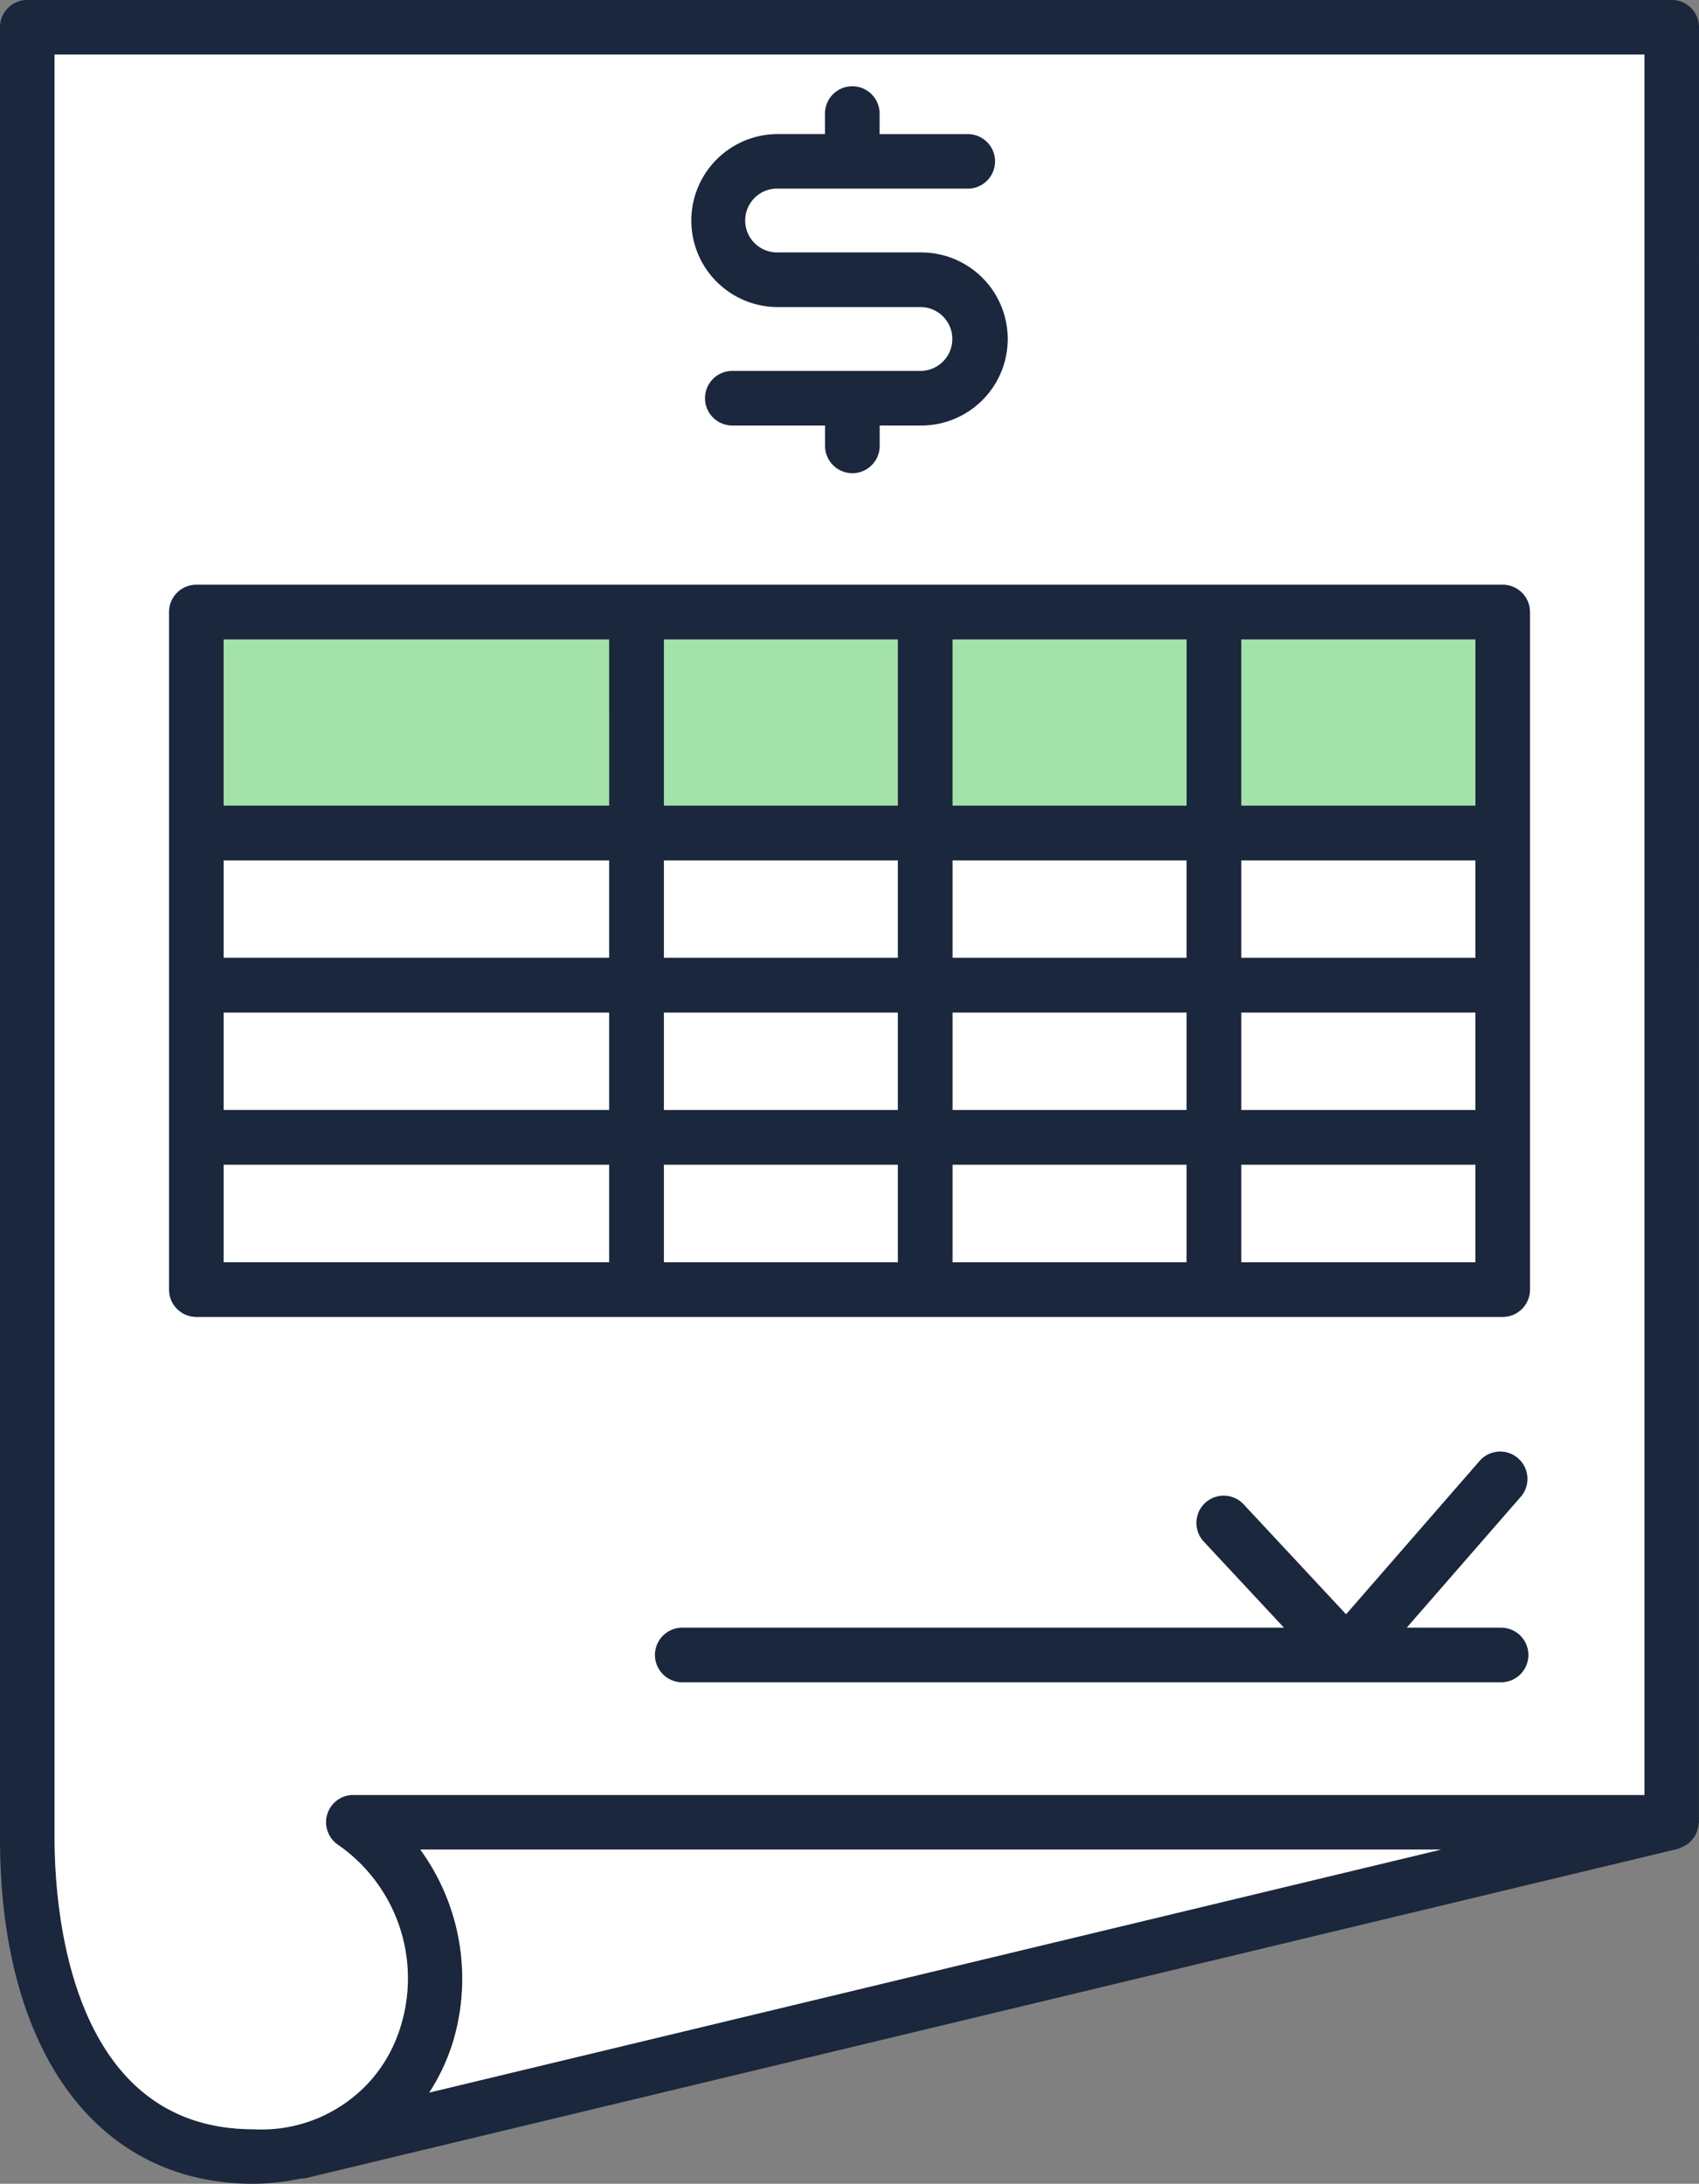
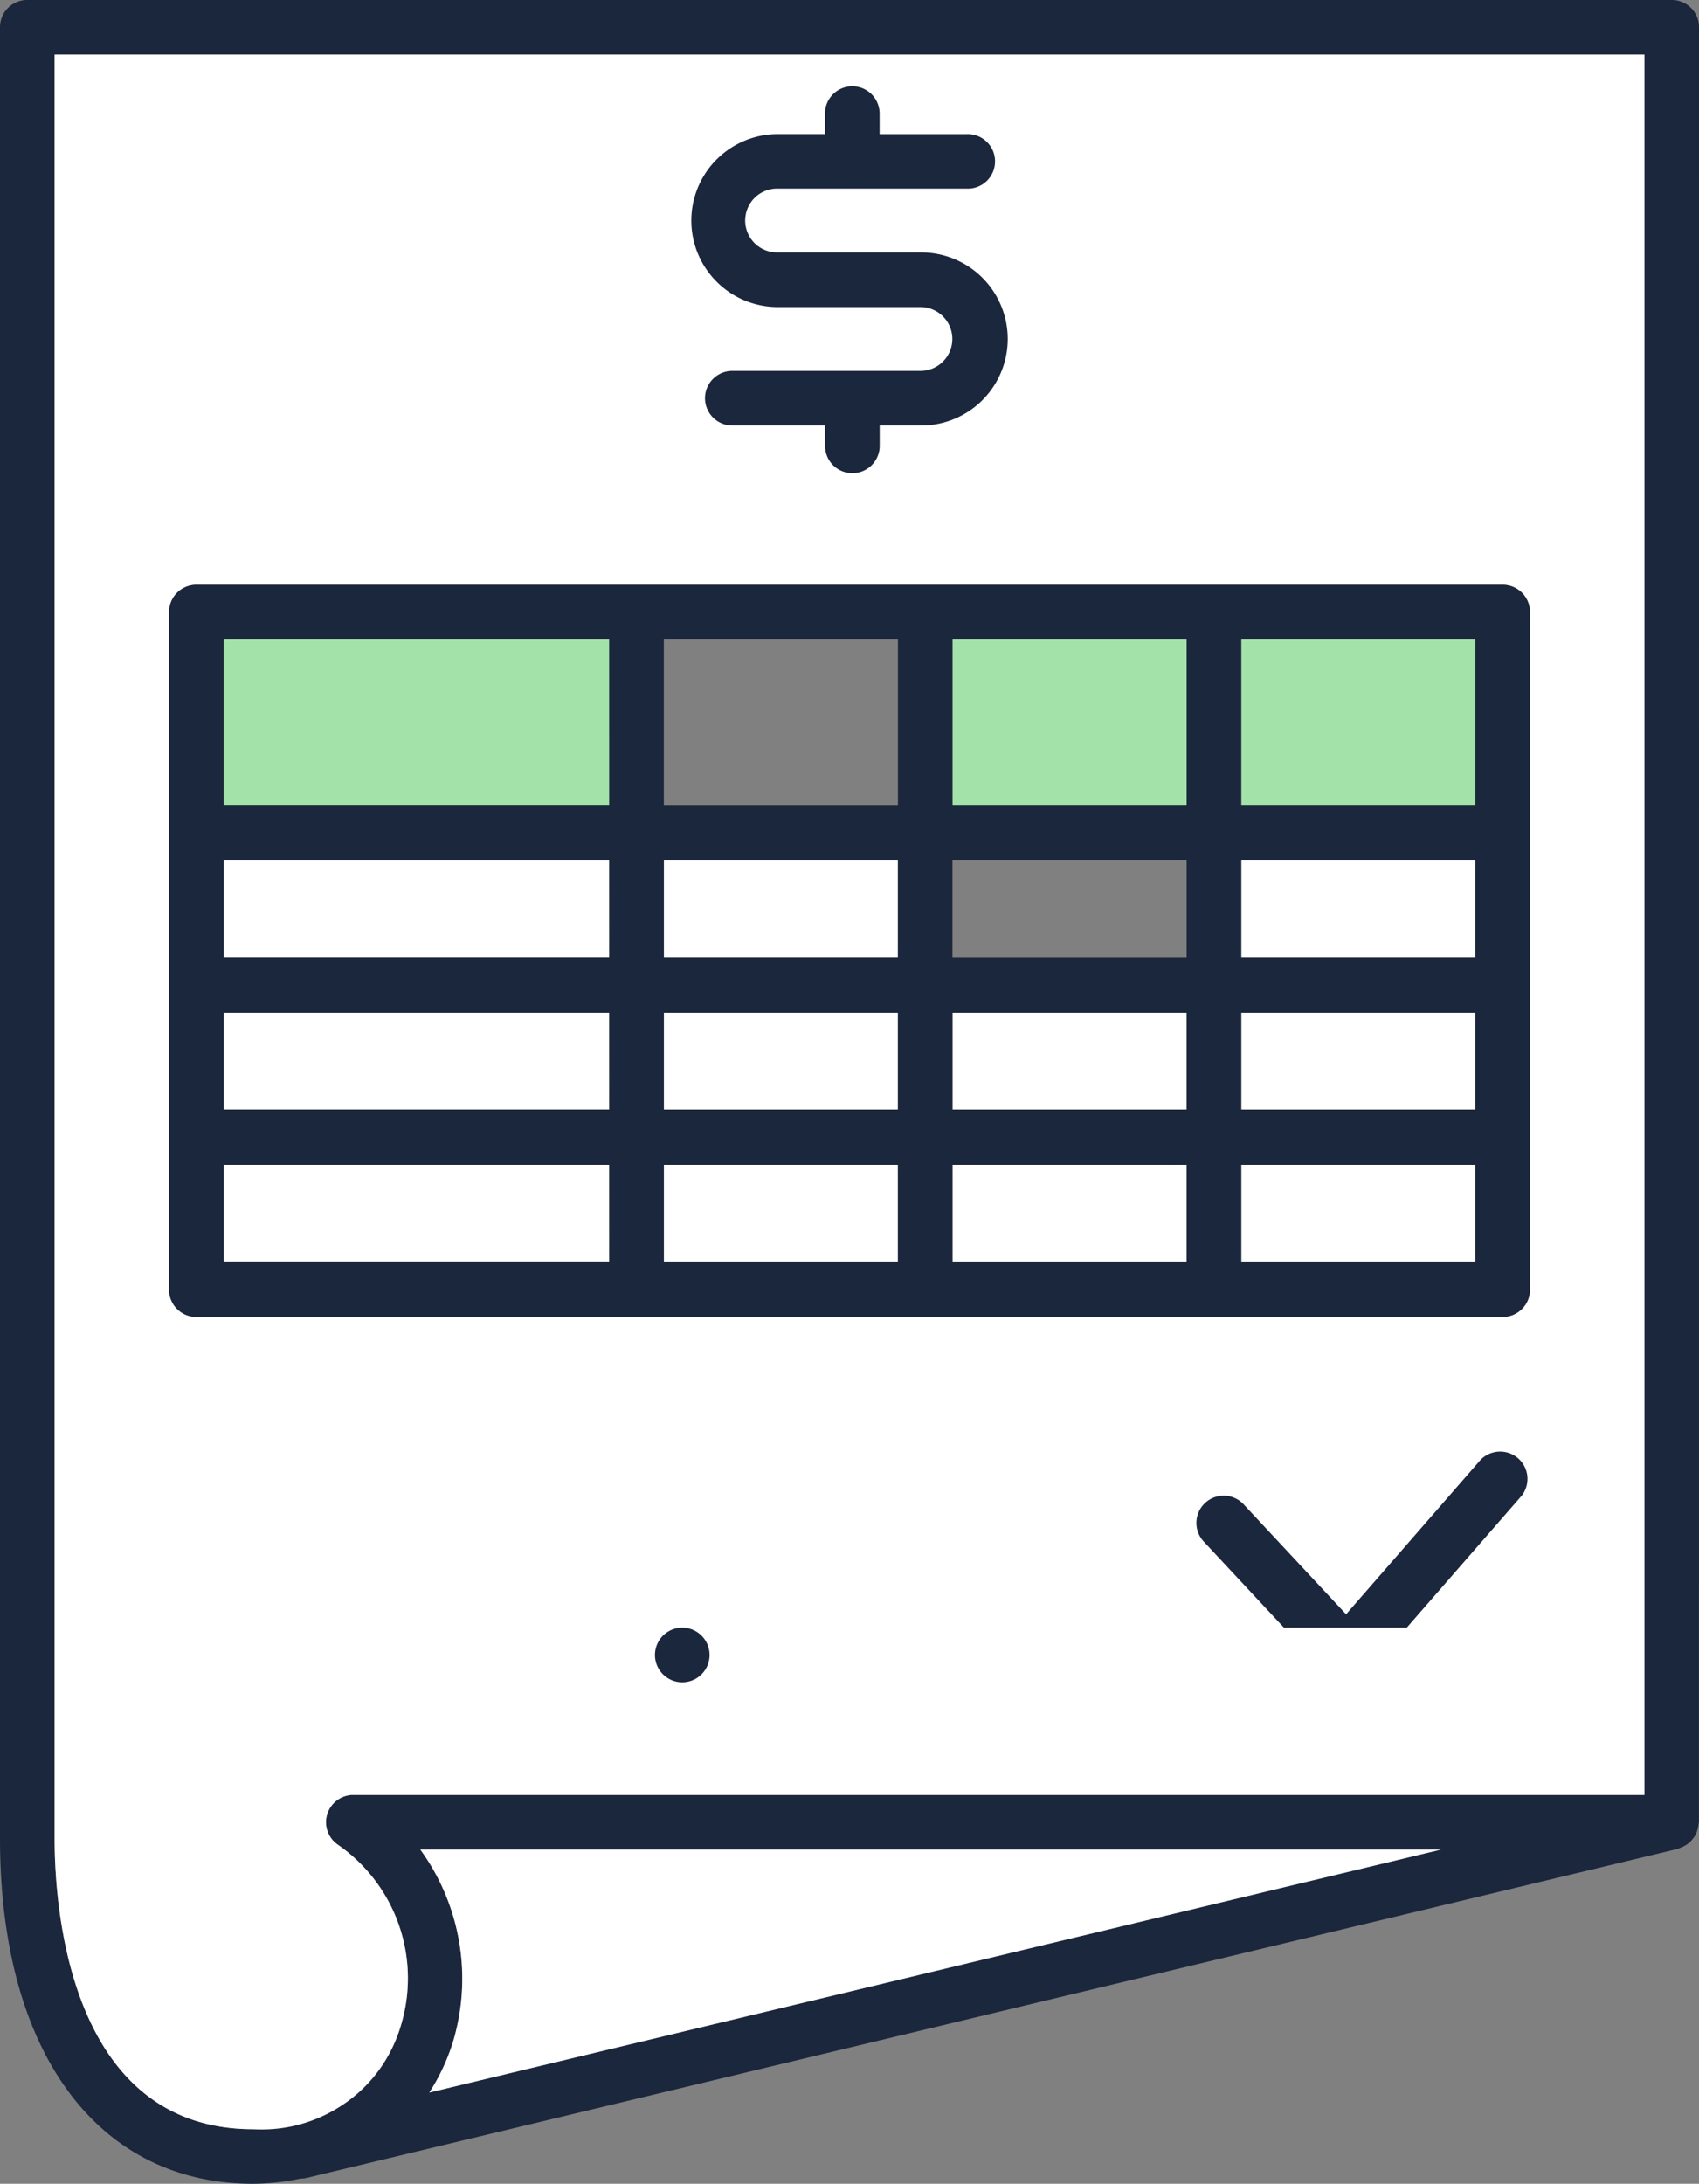
<svg xmlns="http://www.w3.org/2000/svg" width="84.257" height="108.277" viewBox="0 0 84.257 108.277">
  <rect x="0" y="0" width="84.257" height="108.277" fill="#808080" stroke="none" />
  <defs>
    <clipPath id="a">
      <rect width="84.257" height="108.277" fill="none" />
    </clipPath>
  </defs>
  <g transform="translate(0 0)">
    <g transform="translate(0 0)" clip-path="url(#a)">
      <path d="M84.257,1.352A1.351,1.351,0,0,0,82.906,0H1.357A1.352,1.352,0,0,0,0,1.352V91.158c0,10.562,4.812,17.119,12.558,17.119a11.633,11.633,0,0,0,2.335-.256l.015,0a1.455,1.455,0,0,0,.319-.039L83.22,91.669a.981.981,0,0,0,.1-.049,1.4,1.4,0,0,0,.246-.113,1.188,1.188,0,0,0,.206-.143,1.093,1.093,0,0,0,.177-.192,1.077,1.077,0,0,0,.138-.206,1.11,1.11,0,0,0,.093-.241,1.588,1.588,0,0,0,.054-.265c0-.039.02-.069.02-.108ZM20.849,91.7H71.464L21.287,103.75a10.063,10.063,0,0,0,1.175-2.487,10.892,10.892,0,0,0-1.612-9.56M2.708,91.158V2.708H81.549V89H17.522a1.353,1.353,0,0,0-.752,2.477,8.056,8.056,0,0,1,3.1,8.994c-.973,3.195-3.706,5.1-7.313,5.1-9.142,0-9.85-11.029-9.85-14.411" transform="translate(0 -0.001)" fill="#1a273d" />
      <path d="M4.241,18.659H54.86L4.688,30.706a10.218,10.218,0,0,0,1.165-2.487,10.89,10.89,0,0,0-1.612-9.56" transform="translate(16.603 73.048)" fill="#fff" />
      <rect width="11.609" height="4.836" transform="translate(32.921 50.202)" fill="#fff" />
      <rect width="11.609" height="4.836" transform="translate(32.921 42.657)" fill="#fff" />
      <rect width="11.609" height="4.841" transform="translate(32.921 57.746)" fill="#fff" />
      <rect width="19.124" height="4.836" transform="translate(11.093 50.202)" fill="#fff" />
      <rect width="19.124" height="4.841" transform="translate(11.093 57.746)" fill="#fff" />
      <rect width="11.614" height="4.841" transform="translate(47.238 57.746)" fill="#fff" />
      <rect width="19.124" height="4.836" transform="translate(11.093 42.657)" fill="#fff" />
      <rect width="11.614" height="4.836" transform="translate(61.555 42.657)" fill="#fff" />
      <path d="M15.365,86.843H79.392V.551H.551V89c0,3.381.708,14.416,9.85,14.416a7.191,7.191,0,0,0,7.309-5.1,8.053,8.053,0,0,0-3.1-9,1.353,1.353,0,0,1,.757-2.477m-7.785-23.7a1.351,1.351,0,0,1-1.352-1.352V28.193a1.351,1.351,0,0,1,1.352-1.352H72.364a1.351,1.351,0,0,1,1.352,1.352V61.787a1.351,1.351,0,0,1-1.352,1.352Z" transform="translate(2.157 2.156)" fill="#fff" />
      <rect width="11.614" height="4.836" transform="translate(47.238 50.202)" fill="#fff" />
      <rect width="11.614" height="4.836" transform="translate(61.555 50.202)" fill="#fff" />
-       <rect width="11.614" height="4.836" transform="translate(47.238 42.657)" fill="#fff" />
-       <rect width="11.609" height="8.247" transform="translate(32.921 31.702)" fill="#a3e3a9" />
      <rect width="19.124" height="8.247" transform="translate(11.093 31.702)" fill="#a3e3a9" />
      <rect width="11.614" height="8.247" transform="translate(61.555 31.702)" fill="#a3e3a9" />
      <rect width="11.614" height="8.247" transform="translate(47.238 31.702)" fill="#a3e3a9" />
      <rect width="11.614" height="4.841" transform="translate(61.555 57.746)" fill="#fff" />
      <path d="M69.194,40.844V7.256A1.352,1.352,0,0,0,67.842,5.9H3.058A1.352,1.352,0,0,0,1.706,7.256V40.844A1.352,1.352,0,0,0,3.058,42.2H67.842a1.352,1.352,0,0,0,1.352-1.357m-45.66-1.352H4.409V34.652H23.533Zm0-7.549H4.409V27.107H23.533Zm0-7.544H4.409V19.563H23.533Zm0-7.544H4.409V8.607H23.533ZM37.851,39.493H26.242V34.652H37.851Zm0-7.549H26.242V27.107H37.851Zm0-7.544H26.242V19.563H37.851Zm0-7.544H26.242V8.607H37.851ZM52.168,39.493H40.554V34.652H52.168Zm0-7.549H40.554V27.107H52.168Zm0-7.544H40.554V19.563H52.168Zm0-7.544H40.554V8.607H52.168ZM66.49,39.493H54.876V34.652H66.49Zm0-7.549H54.876V27.107H66.49Zm0-7.544H54.876V19.563H66.49Zm0-7.544H54.876V8.607H66.49Z" transform="translate(6.679 23.093)" fill="#1a273d" />
-       <path d="M48.568,23.417H43.889l5.7-6.542A1.355,1.355,0,0,0,47.546,15.1l-6.665,7.653-5.067-5.436a1.353,1.353,0,1,0-1.981,1.843L37.8,23.417H7.961a1.354,1.354,0,0,0,0,2.708H48.568a1.354,1.354,0,0,0,0-2.708" transform="translate(25.874 57.286)" fill="#1a273d" />
+       <path d="M48.568,23.417H43.889l5.7-6.542A1.355,1.355,0,0,0,47.546,15.1l-6.665,7.653-5.067-5.436a1.353,1.353,0,1,0-1.981,1.843L37.8,23.417H7.961a1.354,1.354,0,0,0,0,2.708a1.354,1.354,0,0,0,0-2.708" transform="translate(25.874 57.286)" fill="#1a273d" />
      <path d="M11.267,11.817h7.107a1.583,1.583,0,0,1,0,3.165H9.006a1.354,1.354,0,1,0,0,2.708h4.6V18.7a1.354,1.354,0,0,0,2.708,0V17.69h2.059a4.291,4.291,0,0,0,0-8.582H11.267a1.583,1.583,0,1,1,0-3.165H20.61a1.352,1.352,0,1,0,0-2.7h-4.3V2.223a1.354,1.354,0,0,0-2.708,0V3.24h-2.34a4.288,4.288,0,1,0,0,8.577" transform="translate(27.311 3.408)" fill="#1a273d" />
    </g>
  </g>
</svg>